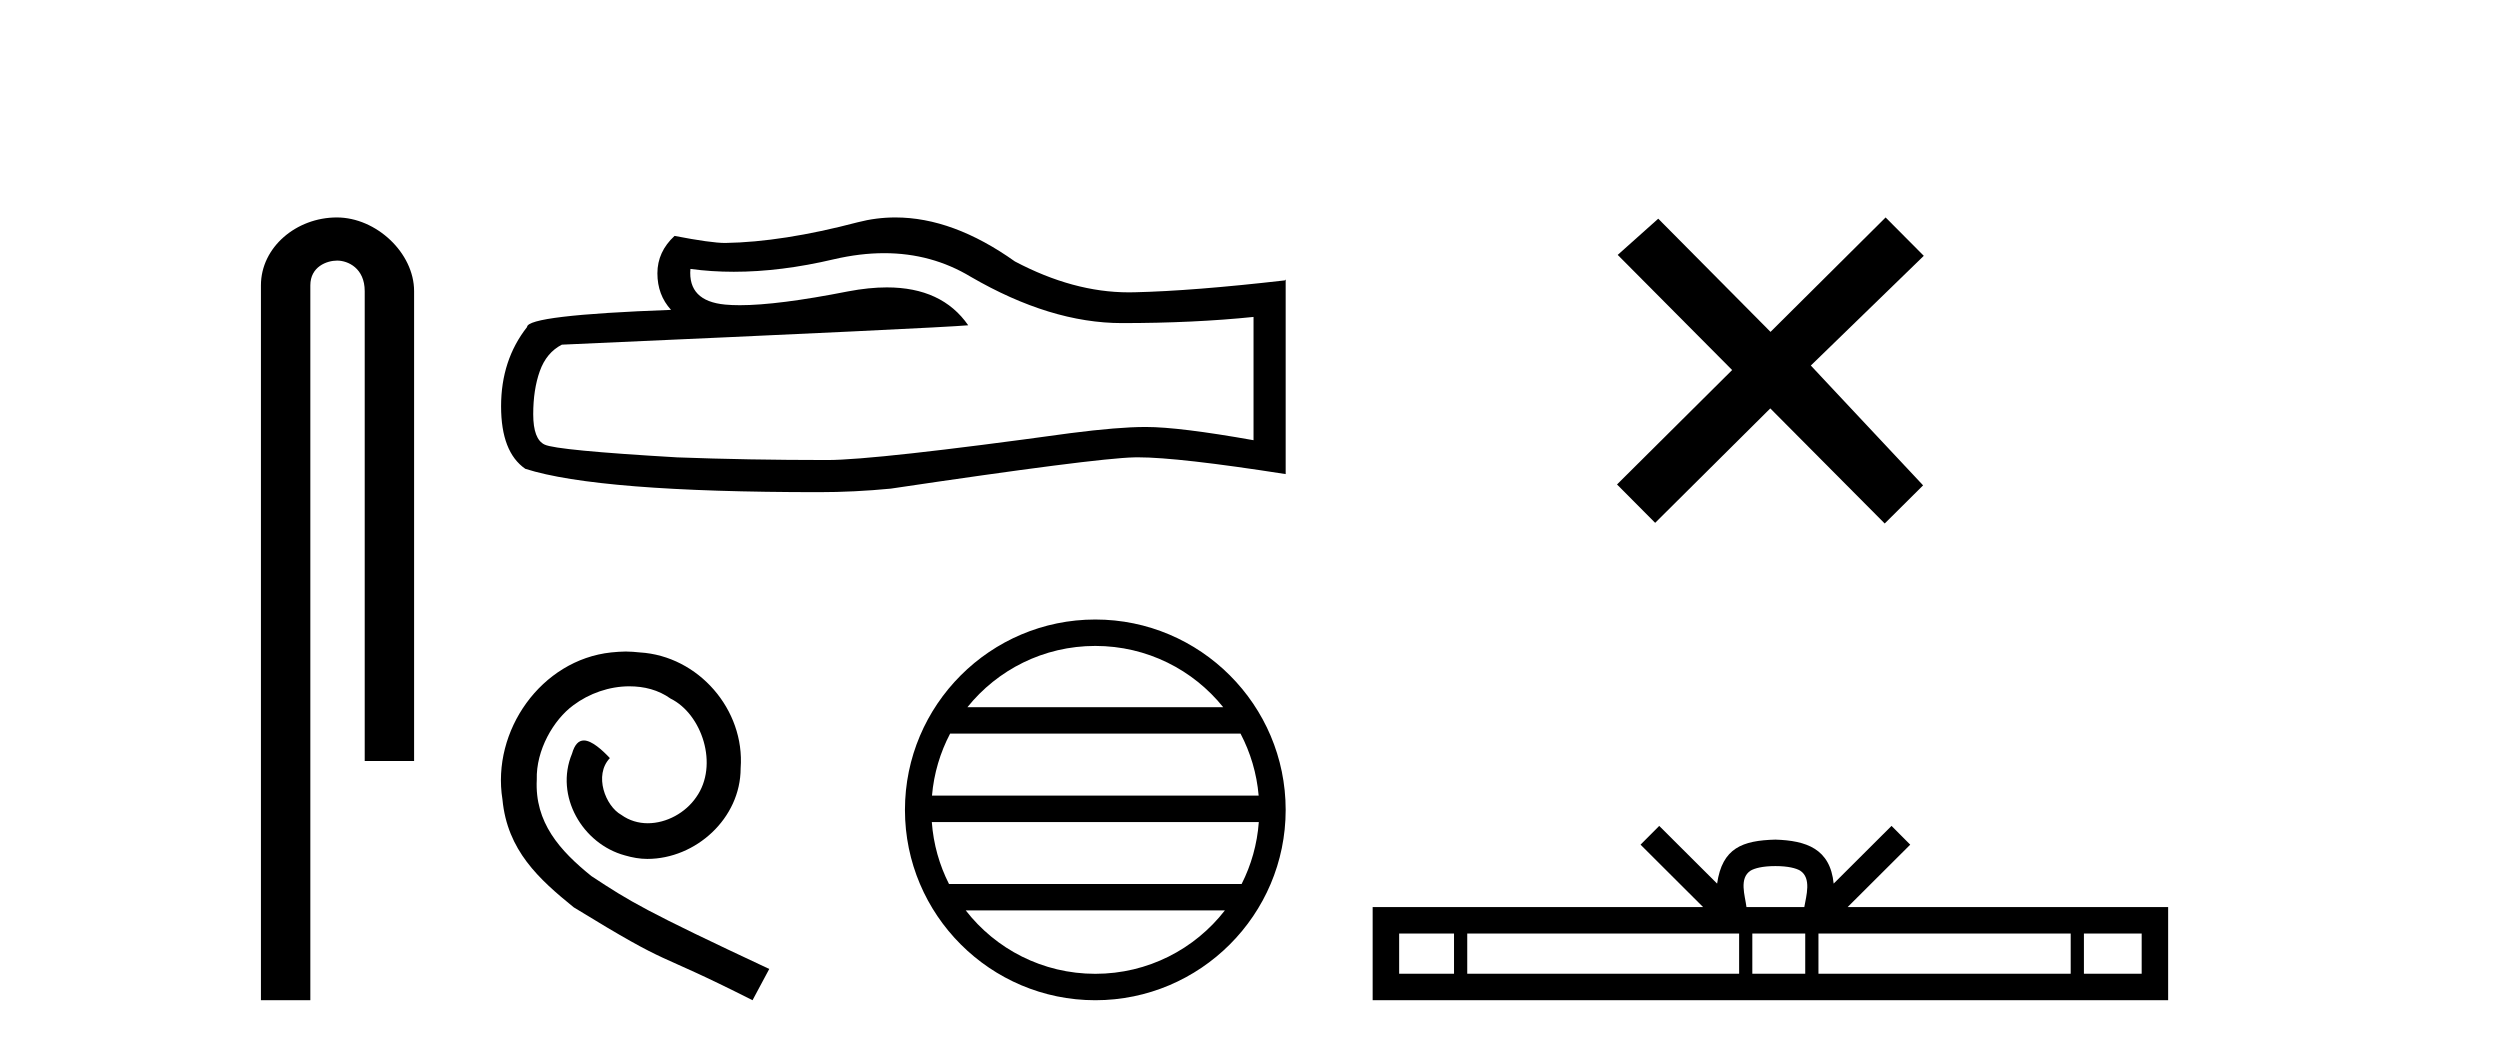
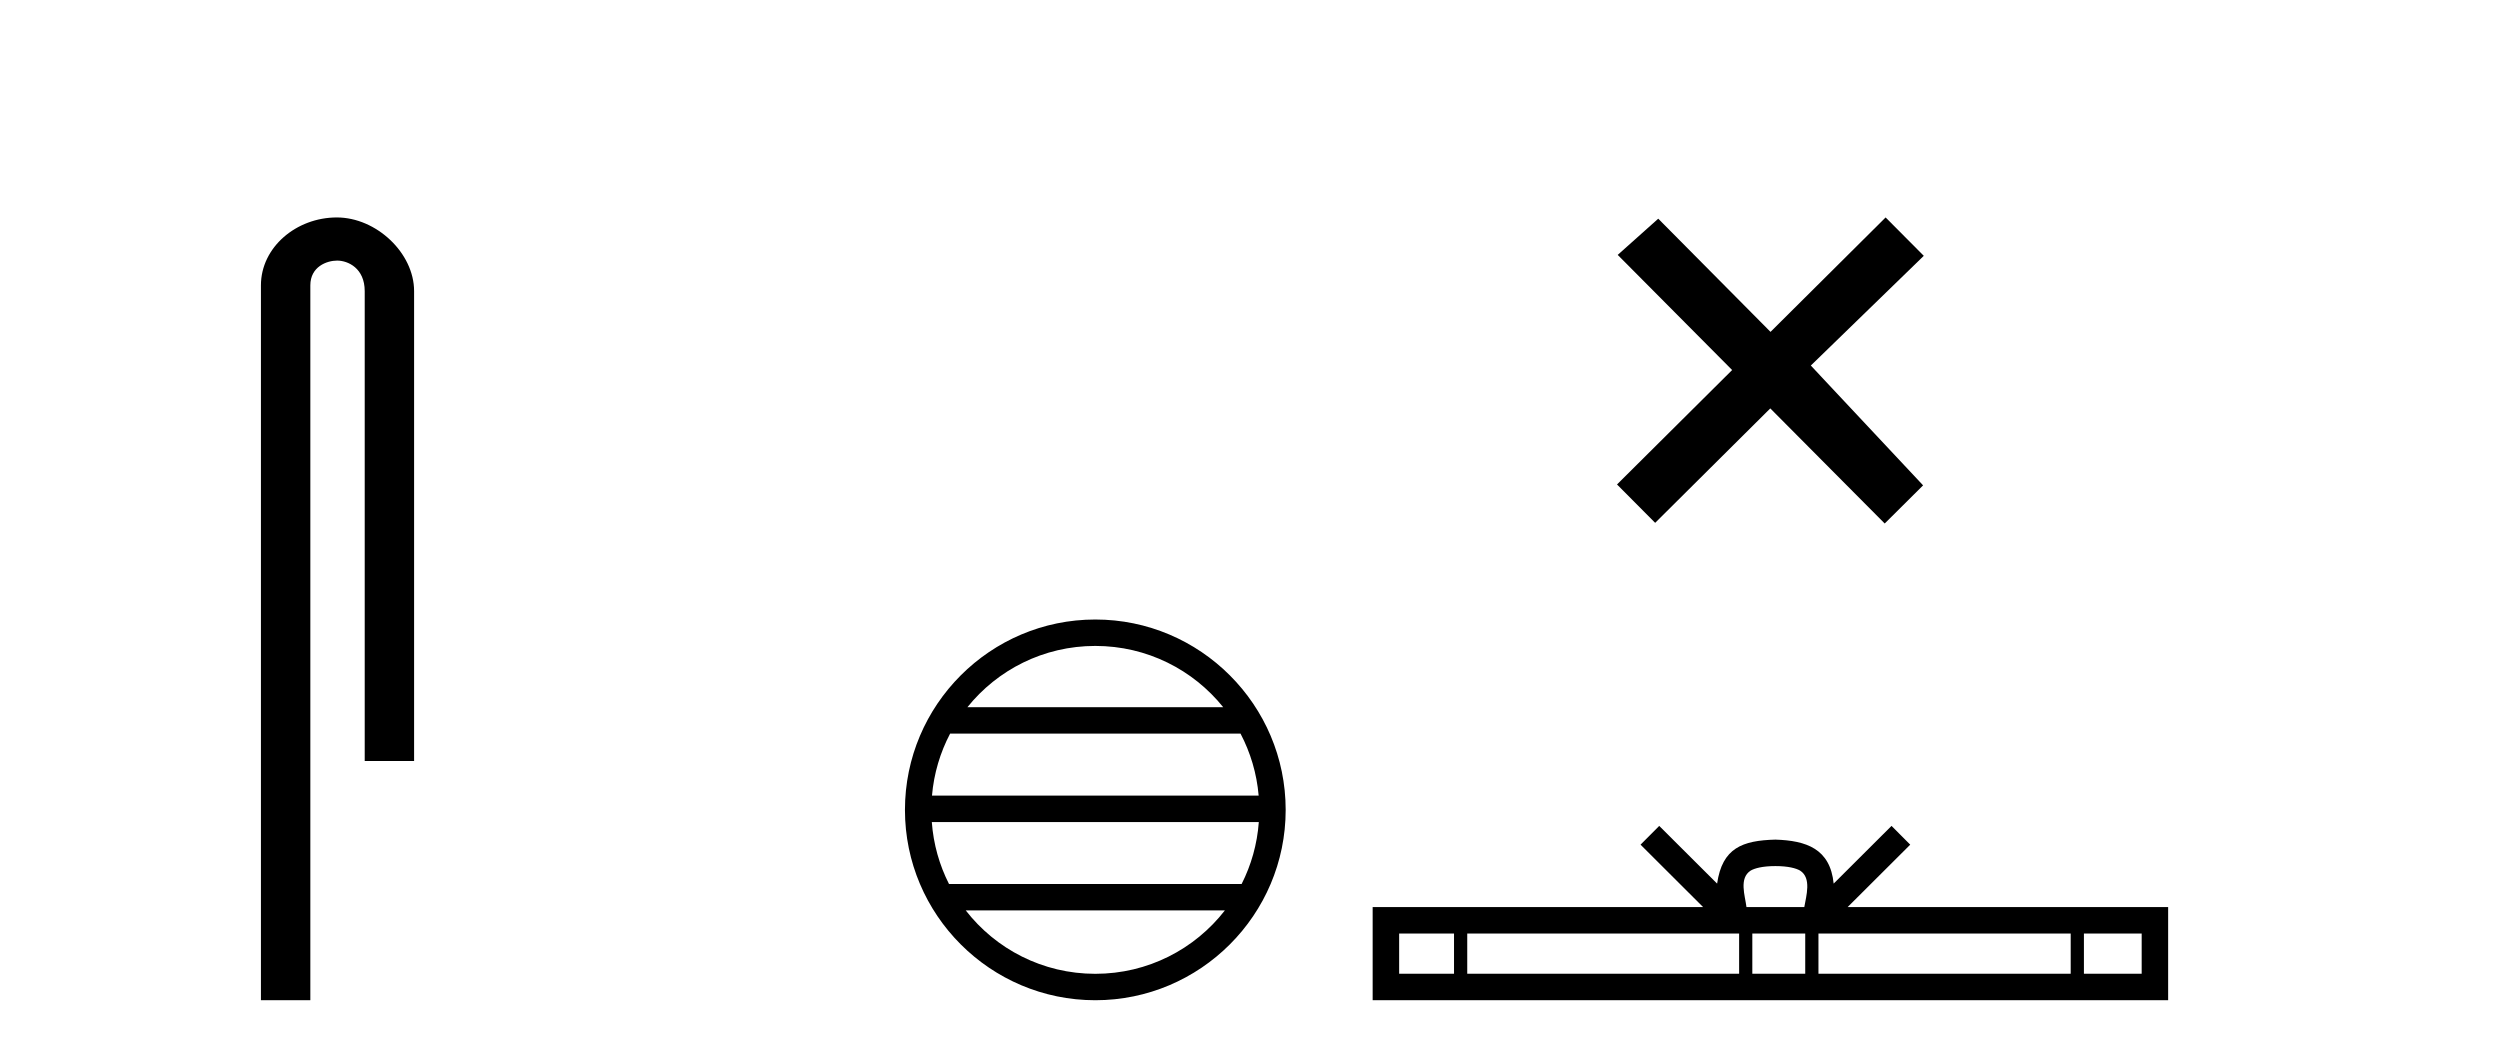
<svg xmlns="http://www.w3.org/2000/svg" width="97.0" height="41.0">
  <path d="M 13.069 8.437 C 11.5 8.437 10.124 9.591 10.124 11.072 L 10.124 38.809 L 12.041 38.809 L 12.041 11.072 C 12.041 10.346 12.68 10.111 13.081 10.111 C 13.502 10.111 14.151 10.406 14.151 11.296 L 14.151 29.526 L 16.067 29.526 L 16.067 11.296 C 16.067 9.813 14.598 8.437 13.069 8.437 Z" style="fill:#000000;stroke:none" />
-   <path d="M 34.306 9.823 Q 36.15 9.823 37.67 10.742 Q 40.762 12.536 43.529 12.536 Q 46.314 12.536 48.637 12.297 L 48.637 17.08 Q 45.75 16.567 44.469 16.567 L 44.435 16.567 Q 43.393 16.567 41.531 16.806 Q 33.963 17.849 32.101 17.849 Q 29.009 17.849 26.275 17.746 Q 21.595 17.473 21.133 17.251 Q 20.689 17.046 20.689 16.072 Q 20.689 15.115 20.945 14.398 Q 21.202 13.68 21.8 13.373 Q 36.423 12.724 37.567 12.621 Q 36.548 11.151 34.41 11.151 Q 33.716 11.151 32.904 11.306 Q 30.18 11.842 28.704 11.842 Q 28.393 11.842 28.137 11.818 Q 26.685 11.682 26.788 10.434 L 26.788 10.434 Q 27.603 10.545 28.472 10.545 Q 30.297 10.545 32.357 10.059 Q 33.373 9.823 34.306 9.823 ZM 34.741 8.437 Q 34.001 8.437 33.279 8.624 Q 30.358 9.392 28.137 9.427 Q 27.591 9.427 26.173 9.153 Q 25.507 9.768 25.507 10.605 Q 25.507 11.442 26.036 12.023 Q 20.45 12.228 20.45 12.689 Q 19.442 13.971 19.442 15.764 Q 19.442 17.541 20.382 18.19 Q 23.217 19.096 31.776 19.096 Q 33.143 19.096 34.561 18.959 Q 42.487 17.78 44.008 17.746 Q 44.079 17.744 44.157 17.744 Q 45.719 17.744 49.884 18.395 L 49.884 10.844 L 49.85 10.879 Q 46.28 11.289 44.025 11.34 Q 43.909 11.343 43.793 11.343 Q 41.647 11.343 39.378 10.144 Q 36.978 8.437 34.741 8.437 Z" style="fill:#000000;stroke:none" />
-   <path d="M 24.278 25.279 C 24.09 25.279 23.902 25.297 23.714 25.314 C 20.998 25.604 19.068 28.354 19.495 31.019 C 19.683 33.001 20.913 34.111 22.262 35.205 C 26.277 37.665 25.149 36.759 29.198 38.809 L 29.847 37.596 C 25.03 35.341 24.449 34.983 22.946 33.992 C 21.716 33.001 20.742 31.908 20.827 30.251 C 20.793 29.106 21.477 27.927 22.245 27.364 C 22.86 26.902 23.646 26.629 24.415 26.629 C 24.996 26.629 25.542 26.766 26.021 27.107 C 27.234 27.705 27.9 29.687 27.011 30.934 C 26.601 31.532 25.867 31.942 25.132 31.942 C 24.774 31.942 24.415 31.839 24.107 31.617 C 23.492 31.276 23.031 30.08 23.663 29.414 C 23.373 29.106 22.963 28.73 22.655 28.73 C 22.45 28.73 22.297 28.884 22.194 29.243 C 21.511 30.883 22.604 32.745 24.244 33.189 C 24.534 33.274 24.825 33.326 25.115 33.326 C 26.994 33.326 28.737 31.754 28.737 29.807 C 28.908 27.534 27.097 25.45 24.825 25.314 C 24.654 25.297 24.466 25.279 24.278 25.279 Z" style="fill:#000000;stroke:none" />
  <path d="M 42.498 25.062 C 44.506 25.062 46.296 25.99 47.461 27.44 L 37.535 27.44 C 38.7 25.99 40.489 25.062 42.498 25.062 ZM 48.133 28.465 C 48.516 29.195 48.762 30.008 48.836 30.87 L 36.161 30.87 C 36.235 30.008 36.481 29.195 36.864 28.465 ZM 48.842 31.895 C 48.779 32.756 48.546 33.568 48.175 34.299 L 36.821 34.299 C 36.45 33.568 36.217 32.756 36.154 31.895 ZM 47.525 35.324 C 46.362 36.822 44.544 37.784 42.498 37.784 C 40.452 37.784 38.634 36.822 37.471 35.324 ZM 42.498 24.037 C 38.426 24.037 35.112 27.352 35.112 31.424 C 35.112 35.495 38.426 38.809 42.498 38.809 C 46.57 38.809 49.884 35.495 49.884 31.424 C 49.884 27.352 46.57 24.037 42.498 24.037 Z" style="fill:#000000;stroke:none" />
  <path d="M 68.696 12.877 L 64.34 8.485 L 62.767 9.89 L 67.207 14.357 L 62.74 18.797 L 64.22 20.286 L 68.687 15.846 L 73.127 20.312 L 74.616 18.832 L 70.26 14.183 L 74.643 9.926 L 73.162 8.437 L 68.696 12.877 Z" style="fill:#000000;stroke:none" />
  <path d="M 68.885 33.604 C 69.385 33.604 69.686 33.689 69.842 33.778 C 70.297 34.068 70.08 34.761 70.007 35.195 L 67.763 35.195 C 67.709 34.752 67.464 34.076 67.927 33.778 C 68.083 33.689 68.384 33.604 68.885 33.604 ZM 56.416 36.222 L 56.416 37.782 L 54.287 37.782 L 54.287 36.222 ZM 67.478 36.222 L 67.478 37.782 L 56.929 37.782 L 56.929 36.222 ZM 70.043 36.222 L 70.043 37.782 L 67.99 37.782 L 67.99 36.222 ZM 80.343 36.222 L 80.343 37.782 L 70.556 37.782 L 70.556 36.222 ZM 83.097 36.222 L 83.097 37.782 L 80.856 37.782 L 80.856 36.222 ZM 64.378 32.045 L 63.653 32.773 L 66.081 35.195 L 53.259 35.195 L 53.259 38.809 L 84.124 38.809 L 84.124 35.195 L 71.688 35.195 L 74.117 32.773 L 73.391 32.045 L 71.146 34.284 C 71.011 32.927 70.081 32.615 68.885 32.577 C 67.607 32.611 66.823 32.9 66.624 34.284 L 64.378 32.045 Z" style="fill:#000000;stroke:none" />
</svg>